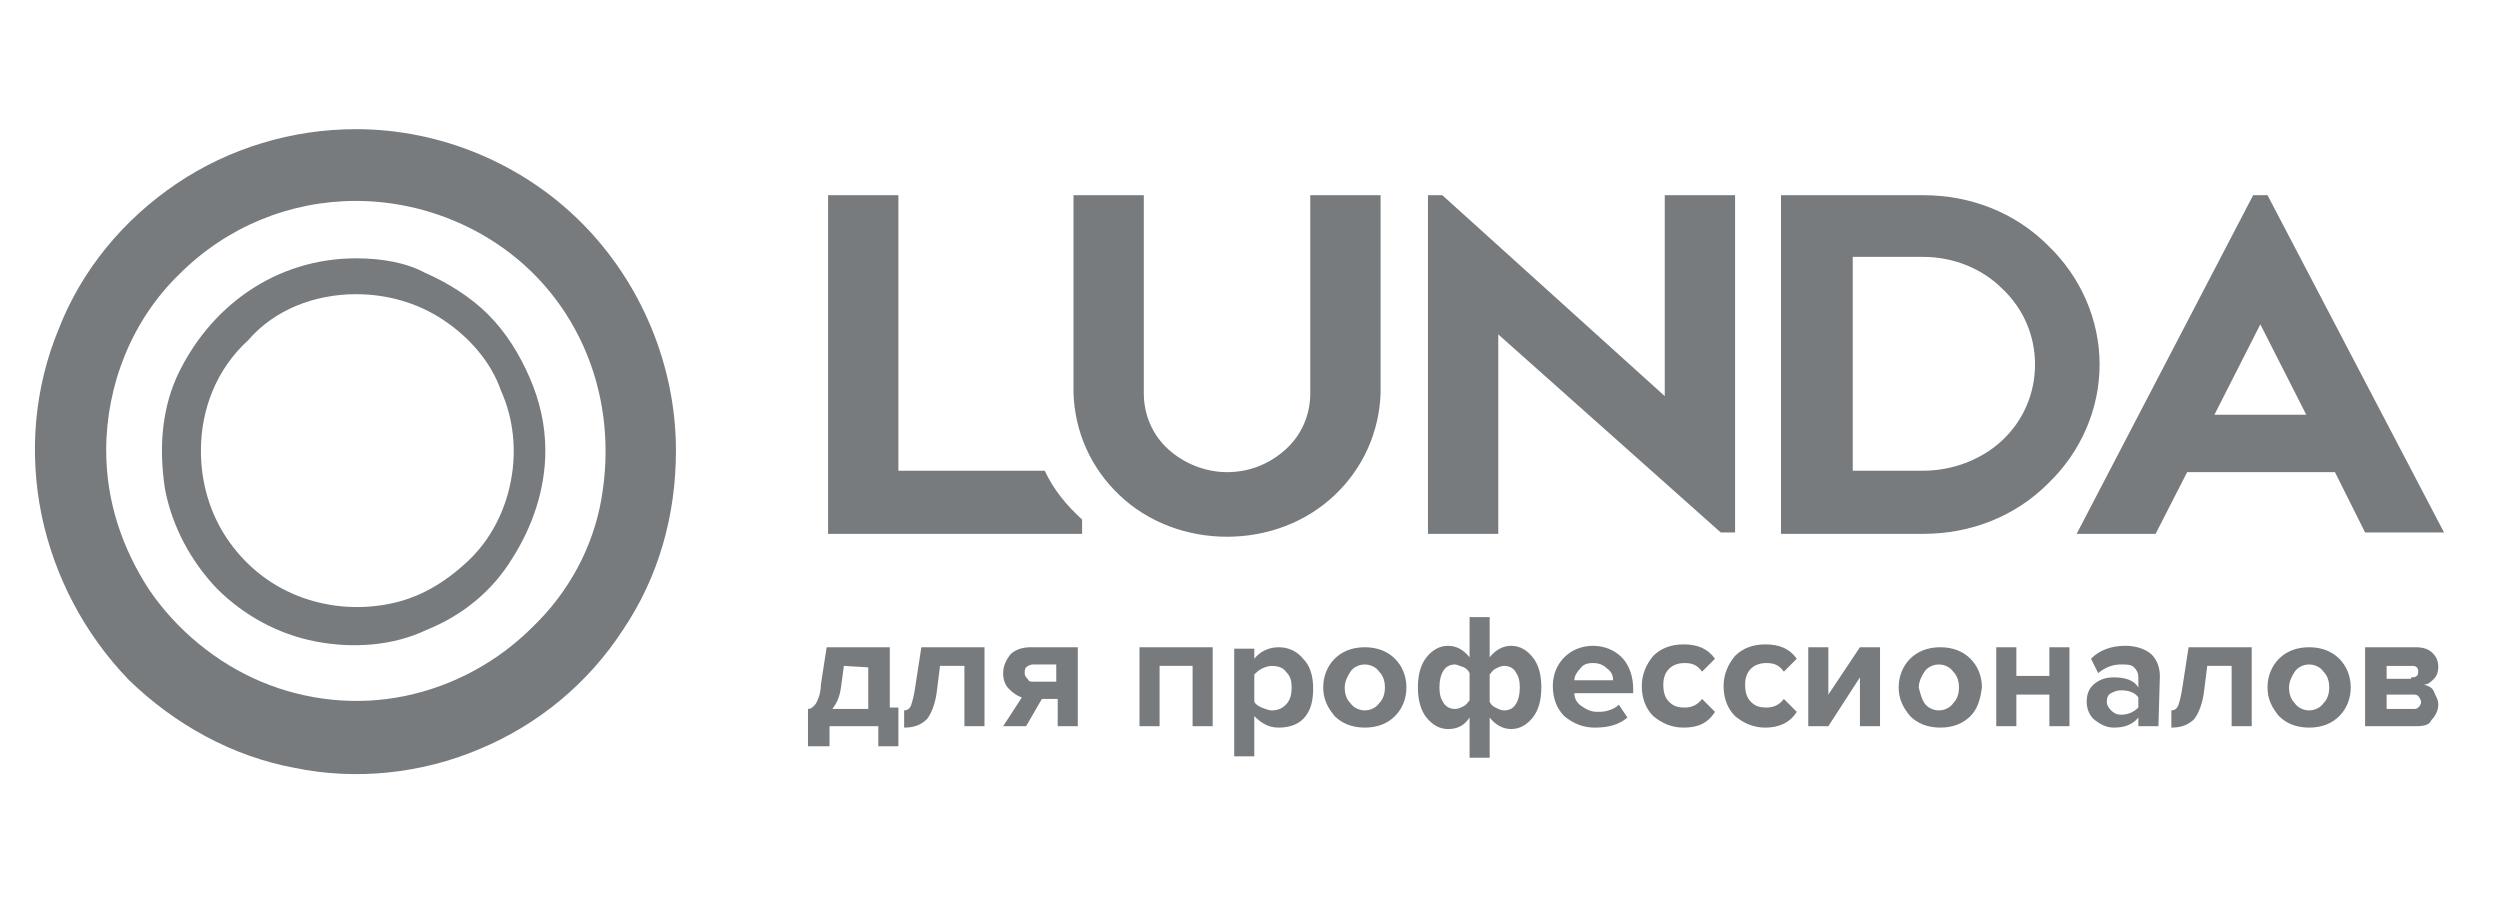
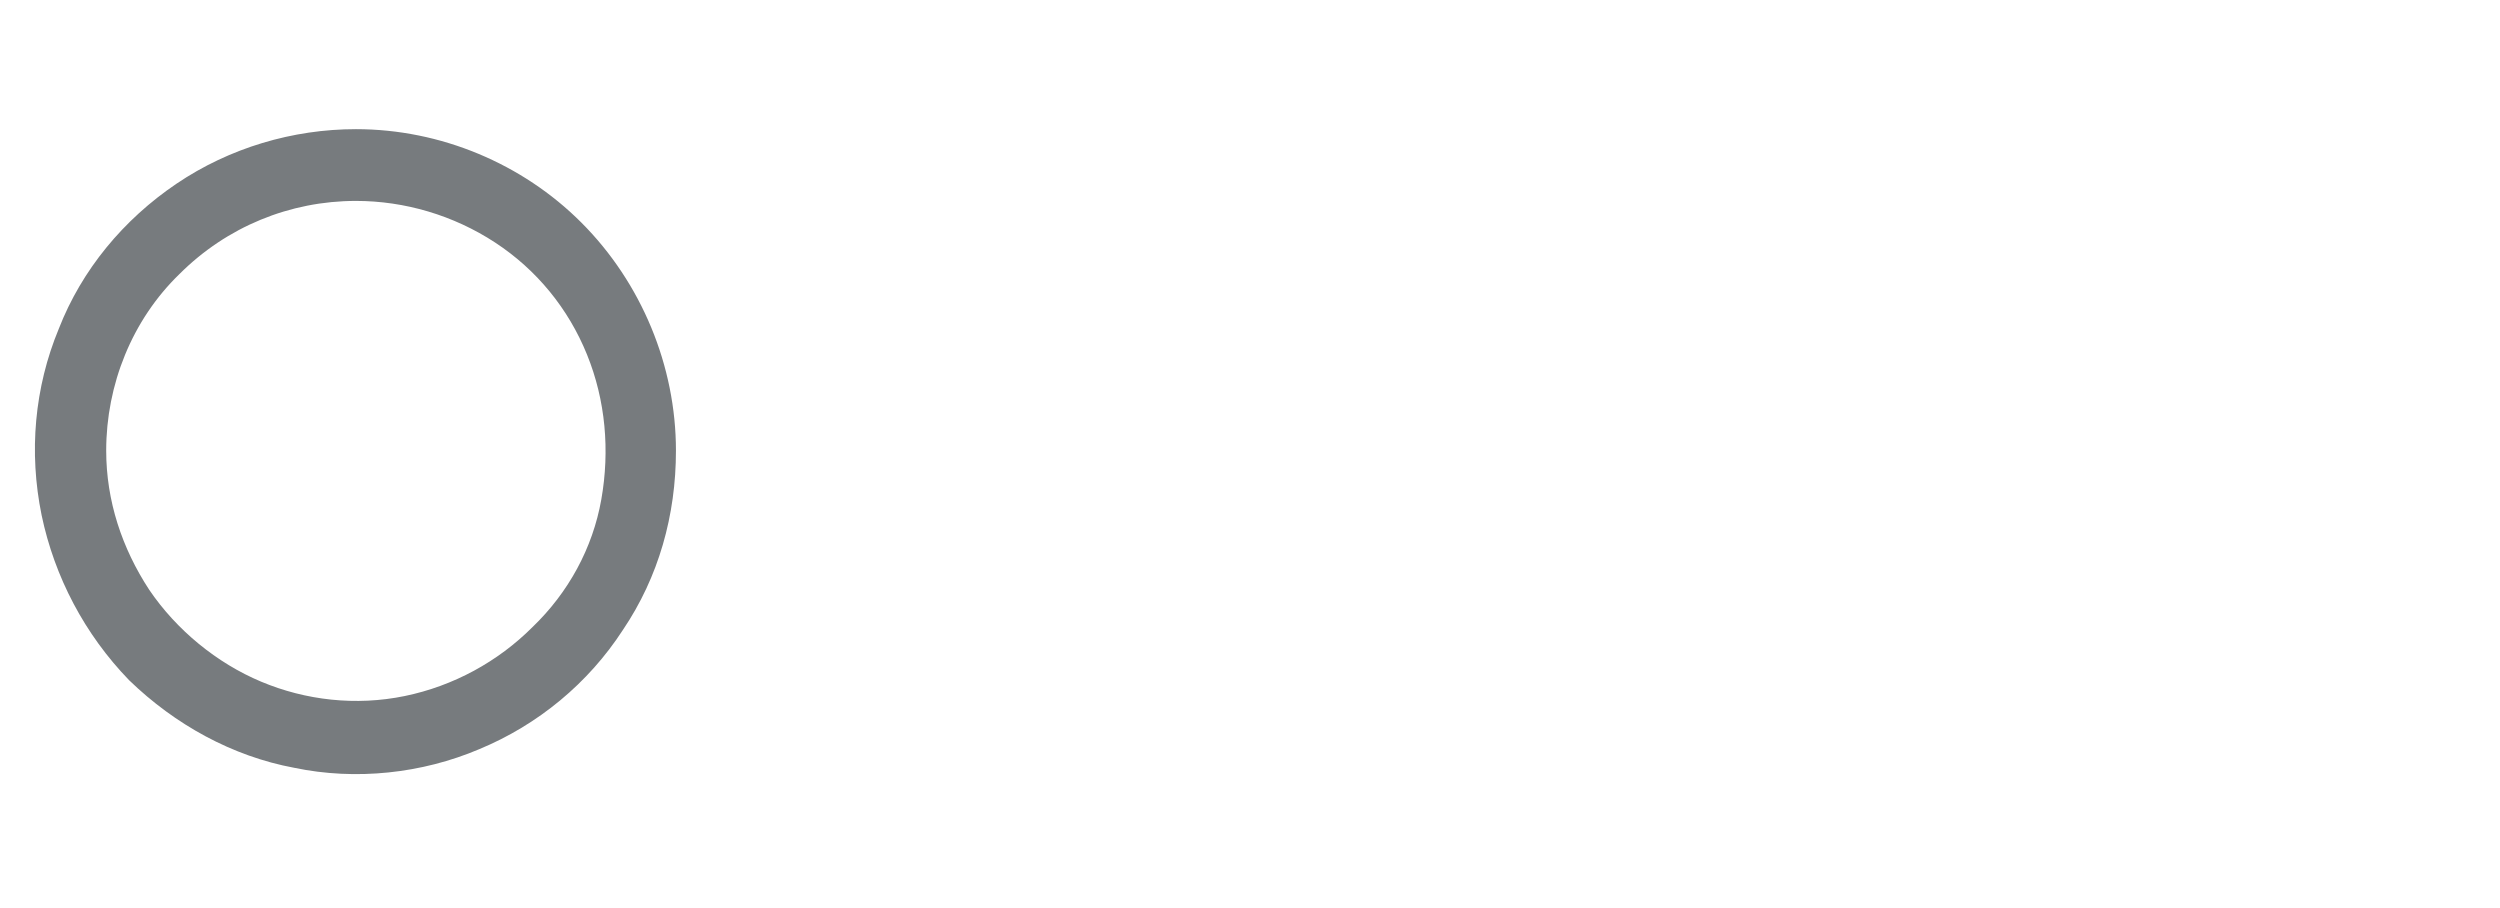
<svg xmlns="http://www.w3.org/2000/svg" version="1.1" id="Layer_1" x="0px" y="0px" viewBox="0 0 174.2 63.3" style="enable-background:new 0 0 174.2 63.3;" xml:space="preserve">
  <style type="text/css">
	.st0{fill:#777B7E;}
</style>
  <path class="st0" d="M24.8,14c3.4,0,6.8,1,9.7,2.9s5.1,4.6,6.4,7.8s1.6,6.7,1,10.1c-0.6,3.4-2.3,6.5-4.8,8.9  c-2.4,2.4-5.5,4.1-8.9,4.8s-6.9,0.3-10-1s-5.9-3.6-7.8-6.4c-1.9-2.9-3-6.2-3-9.7c0-4.6,1.8-9.1,5.1-12.3C15.8,15.8,20.2,14,24.8,14z   M24.8,9c-4.4,0-8.8,1.3-12.5,3.8s-6.6,6-8.2,10.1C2.4,27,2,31.5,2.9,35.9c0.9,4.3,3,8.3,6.1,11.5c3.2,3.1,7.2,5.3,11.5,6.1  c4.3,0.9,8.9,0.4,12.9-1.3c4.1-1.7,7.6-4.6,10-8.3c2.5-3.7,3.7-8,3.7-12.5c0-5.9-2.4-11.7-6.6-15.9C36.4,11.4,30.7,9,24.8,9z" />
-   <path class="st0" d="M24.8,20.5c2.2,0,4.3,0.6,6.1,1.8c1.8,1.2,3.3,2.9,4,4.9c0.9,2,1.1,4.2,0.7,6.3c-0.4,2.1-1.4,4.1-3,5.6  c-1.6,1.5-3.4,2.6-5.6,3c-2.1,0.4-4.3,0.2-6.3-0.6s-3.7-2.2-4.9-4S14,33.6,14,31.4c0-2.9,1.1-5.7,3.3-7.7  C19.1,21.6,21.9,20.5,24.8,20.5z M24.8,18c-2.7,0-5.3,0.8-7.5,2.3s-3.9,3.6-5,6c-1.1,2.5-1.2,5.2-0.8,7.8c0.5,2.6,1.8,5,3.6,6.9  c1.9,1.9,4.3,3.2,6.9,3.7s5.4,0.3,7.7-0.8c2.5-1,4.6-2.7,6-5c1.4-2.2,2.3-4.8,2.3-7.5c0-1.8-0.4-3.5-1.1-5.1  c-0.7-1.6-1.6-3.1-2.9-4.4c-1.2-1.2-2.8-2.2-4.4-2.9C28.3,18.3,26.6,18,24.8,18 M72.8,32.8H62.6V13.6h-4.9v23.6h17.7v-1  C74.3,35.2,73.4,34.1,72.8,32.8 M96.2,13.6h-4.9v13.8c0,1.5-0.6,2.9-1.7,3.9s-2.5,1.6-4.1,1.6c-1.5,0-3-0.6-4.1-1.6  s-1.7-2.4-1.7-3.9V13.6h-4.9v13.8c0.1,2.7,1.2,5.2,3.2,7.1s4.7,2.9,7.5,2.9s5.5-1,7.5-2.9s3.1-4.4,3.2-7.1V13.6z M116,13.6v14  l-15.5-14h-1v23.6h4.9V23.3l15.5,13.8h1V13.6H116z M134,13.6h-9.9v23.6h9.9c3.3,0,6.4-1.2,8.7-3.5c2.3-2.2,3.6-5.2,3.6-8.3  s-1.3-6.1-3.6-8.3C140.4,14.8,137.3,13.6,134,13.6z M134,32.8h-4.9V17.9h4.9c2.1,0,4.1,0.8,5.5,2.2c1.5,1.4,2.3,3.3,2.3,5.3  s-0.8,3.9-2.3,5.3C138.1,32,136.1,32.8,134,32.8z M164.8,37.1h5.5L158,13.6h-1l-12.3,23.6h5.5l2.2-4.3h10.3L164.8,37.1L164.8,37.1z   M154.3,28.9l3.2-6.3l3.2,6.3H154.3z M56.3,52v-2.6c0.2,0,0.3-0.1,0.4-0.2c0.1-0.1,0.2-0.2,0.3-0.5c0.1-0.2,0.2-0.6,0.2-1l0.4-2.6  H62v4.2h0.6V52h-1.4v-1.4h-3.4V52H56.3z M58.8,46.4l-0.2,1.5c-0.1,0.7-0.3,1.1-0.6,1.5h2.5v-2.9L58.8,46.4z M63,50.7v-1.2  c0.2,0,0.4-0.1,0.5-0.4c0.1-0.3,0.2-0.7,0.3-1.4l0.4-2.6h4.4v5.5h-1.4v-4.2h-1.7L65.3,48c-0.1,1-0.4,1.7-0.7,2.1  C64.2,50.5,63.7,50.7,63,50.7z M71.5,50.6h-1.6l1.3-2c-0.3-0.1-0.6-0.3-0.9-0.6s-0.4-0.7-0.4-1.1c0-0.5,0.2-0.9,0.5-1.3  c0.3-0.3,0.8-0.5,1.4-0.5h3.3v5.5h-1.4v-1.9h-1.1C72.6,48.7,71.5,50.6,71.5,50.6z M72,47.5h1.6v-1.2H72c-0.2,0-0.4,0.1-0.5,0.2  c-0.1,0.1-0.1,0.3-0.1,0.4c0,0.2,0.1,0.3,0.2,0.4C71.7,47.5,71.8,47.5,72,47.5z M84.5,50.6h-1.4v-4.2h-2.3v4.2h-1.4v-5.5h5.1  C84.5,45.1,84.5,50.6,84.5,50.6z M89.1,50.7c-0.7,0-1.2-0.3-1.7-0.8v2.8H86v-7.5h1.4v0.7c0.4-0.5,1-0.8,1.7-0.8s1.3,0.3,1.7,0.8  c0.5,0.5,0.7,1.2,0.7,2.1c0,0.9-0.2,1.6-0.7,2.1C90.4,50.5,89.8,50.7,89.1,50.7z M88.6,49.5c0.4,0,0.7-0.1,1-0.4  c0.3-0.3,0.4-0.7,0.4-1.2s-0.1-0.8-0.4-1.1c-0.2-0.3-0.6-0.4-1-0.4c-0.2,0-0.5,0.1-0.7,0.2c-0.2,0.1-0.4,0.3-0.5,0.4v1.9  c0.1,0.2,0.3,0.3,0.5,0.4C88.2,49.4,88.4,49.5,88.6,49.5z M97.2,49.9c-0.5,0.5-1.2,0.8-2.1,0.8s-1.6-0.3-2.1-0.8  c-0.5-0.6-0.8-1.2-0.8-2s0.3-1.5,0.8-2s1.2-0.8,2.1-0.8s1.6,0.3,2.1,0.8s0.8,1.2,0.8,2S97.7,49.4,97.2,49.9z M94.1,49  c0.2,0.3,0.6,0.5,1,0.5s0.8-0.2,1-0.5c0.3-0.3,0.4-0.7,0.4-1.1c0-0.4-0.1-0.8-0.4-1.1c-0.2-0.3-0.6-0.5-1-0.5s-0.8,0.2-1,0.5  s-0.4,0.7-0.4,1.1C93.7,48.3,93.8,48.7,94.1,49z M100.9,45c0.6,0,1.1,0.3,1.5,0.8V43h1.4v2.8c0.4-0.5,0.9-0.8,1.5-0.8  s1.1,0.3,1.5,0.8s0.6,1.2,0.6,2.1c0,0.9-0.2,1.6-0.6,2.1s-0.9,0.8-1.5,0.8s-1.1-0.3-1.5-0.8v2.8h-1.4V50c-0.4,0.6-0.9,0.8-1.5,0.8  s-1.1-0.3-1.5-0.8s-0.6-1.2-0.6-2.1c0-0.9,0.2-1.6,0.6-2.1S100.3,45,100.9,45z M101.4,46.3c-0.3,0-0.6,0.1-0.8,0.4  c-0.2,0.3-0.3,0.7-0.3,1.2s0.1,0.8,0.3,1.1c0.2,0.3,0.5,0.4,0.8,0.4c0.2,0,0.4-0.1,0.6-0.2c0.2-0.1,0.3-0.3,0.4-0.4v-1.9  c-0.1-0.2-0.2-0.3-0.4-0.4C101.7,46.4,101.5,46.3,101.4,46.3z M104.8,49.5c0.3,0,0.6-0.1,0.8-0.4c0.2-0.3,0.3-0.7,0.3-1.2  s-0.1-0.8-0.3-1.1c-0.2-0.3-0.5-0.4-0.8-0.4c-0.2,0-0.4,0.1-0.6,0.2c-0.2,0.1-0.3,0.3-0.4,0.4v1.9c0.1,0.2,0.2,0.3,0.4,0.4  C104.4,49.4,104.6,49.5,104.8,49.5z M111.1,50.7c-0.8,0-1.5-0.3-2.1-0.8c-0.5-0.5-0.8-1.2-0.8-2.1c0-0.8,0.3-1.5,0.8-2  s1.2-0.8,2-0.8s1.5,0.3,2,0.8s0.8,1.3,0.8,2.2v0.3h-4.1c0,0.4,0.2,0.7,0.5,0.9s0.6,0.4,1.1,0.4c0.2,0,0.5,0,0.8-0.1s0.5-0.2,0.7-0.4  l0.6,0.9C112.8,50.5,112.1,50.7,111.1,50.7z M112.4,47.4c0-0.3-0.1-0.6-0.4-0.8c-0.2-0.2-0.5-0.4-1-0.4c-0.4,0-0.7,0.1-0.9,0.4  c-0.2,0.2-0.4,0.5-0.4,0.8C109.7,47.4,112.4,47.4,112.4,47.4z M117.3,50.7c-0.8,0-1.5-0.3-2.1-0.8c-0.5-0.5-0.8-1.2-0.8-2.1  c0-0.8,0.3-1.5,0.8-2.1c0.5-0.5,1.2-0.8,2.1-0.8c1,0,1.7,0.3,2.2,1l-0.9,0.9c-0.3-0.4-0.6-0.6-1.2-0.6c-0.4,0-0.8,0.1-1.1,0.4  c-0.3,0.3-0.4,0.7-0.4,1.1c0,0.5,0.1,0.9,0.4,1.2s0.6,0.4,1.1,0.4s0.9-0.2,1.2-0.6l0.9,0.9C119,50.4,118.3,50.7,117.3,50.7  L117.3,50.7z M123,50.7c-0.8,0-1.5-0.3-2.1-0.8c-0.5-0.5-0.8-1.2-0.8-2.1c0-0.8,0.3-1.5,0.8-2.1c0.5-0.5,1.2-0.8,2.1-0.8  c1,0,1.7,0.3,2.2,1l-0.9,0.9c-0.3-0.4-0.6-0.6-1.2-0.6c-0.4,0-0.8,0.1-1.1,0.4c-0.3,0.3-0.4,0.7-0.4,1.1c0,0.5,0.1,0.9,0.4,1.2  s0.6,0.4,1.1,0.4s0.9-0.2,1.2-0.6l0.9,0.9C124.7,50.4,123.9,50.7,123,50.7L123,50.7z M127.4,50.6H126v-5.5h1.4v3.3l2.2-3.3h1.4v5.5  h-1.4v-3.4C129.6,47.2,127.4,50.6,127.4,50.6z M137.3,49.9c-0.5,0.5-1.2,0.8-2.1,0.8c-0.9,0-1.6-0.3-2.1-0.8c-0.5-0.6-0.8-1.2-0.8-2  s0.3-1.5,0.8-2s1.2-0.8,2.1-0.8c0.9,0,1.6,0.3,2.1,0.8s0.8,1.2,0.8,2C138,48.7,137.8,49.4,137.3,49.9z M134.1,49  c0.2,0.3,0.6,0.5,1,0.5s0.8-0.2,1-0.5c0.3-0.3,0.4-0.7,0.4-1.1c0-0.4-0.1-0.8-0.4-1.1c-0.2-0.3-0.6-0.5-1-0.5s-0.8,0.2-1,0.5  s-0.4,0.7-0.4,1.1C133.8,48.3,133.9,48.7,134.1,49z M140.5,50.6h-1.4v-5.5h1.4v2h2.3v-2h1.4v5.5h-1.4v-2.2h-2.3V50.6z M150.4,50.6  H149V50c-0.4,0.5-1,0.7-1.7,0.7c-0.5,0-0.9-0.2-1.3-0.5s-0.6-0.8-0.6-1.3c0-0.6,0.2-1,0.6-1.3c0.4-0.3,0.8-0.4,1.3-0.4  c0.8,0,1.4,0.2,1.7,0.7v-0.7c0-0.3-0.1-0.5-0.3-0.7s-0.5-0.2-0.9-0.2c-0.6,0-1.1,0.2-1.6,0.6l-0.5-1c0.6-0.6,1.4-0.9,2.4-0.9  c0.7,0,1.3,0.2,1.7,0.5s0.7,0.9,0.7,1.6L150.4,50.6L150.4,50.6z M147.8,49.8c0.5,0,0.9-0.2,1.2-0.5v-0.7c-0.2-0.3-0.6-0.5-1.2-0.5  c-0.3,0-0.5,0.1-0.7,0.2c-0.2,0.1-0.3,0.3-0.3,0.6c0,0.2,0.1,0.4,0.3,0.6C147.3,49.7,147.5,49.8,147.8,49.8z M151.3,50.7v-1.2  c0.2,0,0.4-0.1,0.5-0.4c0.1-0.3,0.2-0.7,0.3-1.4l0.4-2.6h4.4v5.5h-1.4v-4.2h-1.7l-0.2,1.6c-0.1,1-0.4,1.7-0.7,2.1  C152.5,50.5,152,50.7,151.3,50.7z M163,49.9c-0.5,0.5-1.2,0.8-2.1,0.8c-0.9,0-1.6-0.3-2.1-0.8c-0.5-0.6-0.8-1.2-0.8-2s0.3-1.5,0.8-2  s1.2-0.8,2.1-0.8c0.9,0,1.6,0.3,2.1,0.8s0.8,1.2,0.8,2S163.5,49.4,163,49.9z M159.9,49c0.2,0.3,0.6,0.5,1,0.5s0.8-0.2,1-0.5  c0.3-0.3,0.4-0.7,0.4-1.1c0-0.4-0.1-0.8-0.4-1.1c-0.2-0.3-0.6-0.5-1-0.5s-0.8,0.2-1,0.5s-0.4,0.7-0.4,1.1S159.6,48.7,159.9,49z   M168.4,50.6h-3.6v-5.5h3.5c0.5,0,0.9,0.1,1.2,0.4c0.3,0.3,0.4,0.6,0.4,1c0,0.3-0.1,0.6-0.3,0.8s-0.4,0.4-0.7,0.4  c0.3,0.1,0.6,0.2,0.7,0.5s0.3,0.5,0.3,0.9s-0.2,0.8-0.5,1.1C169.3,50.5,168.9,50.6,168.4,50.6L168.4,50.6z M168.1,49.4  c0.2,0,0.3,0,0.4-0.1c0.1-0.1,0.2-0.2,0.2-0.4c0-0.1-0.1-0.3-0.2-0.4c-0.1-0.1-0.2-0.1-0.4-0.1h-1.8v1H168.1z M168,47.2  c0.1,0,0.3,0,0.4-0.1c0.1-0.1,0.1-0.2,0.1-0.3s0-0.2-0.1-0.3s-0.2-0.1-0.4-0.1h-1.7v0.9h1.7C168,47.3,168,47.2,168,47.2z" />
</svg>